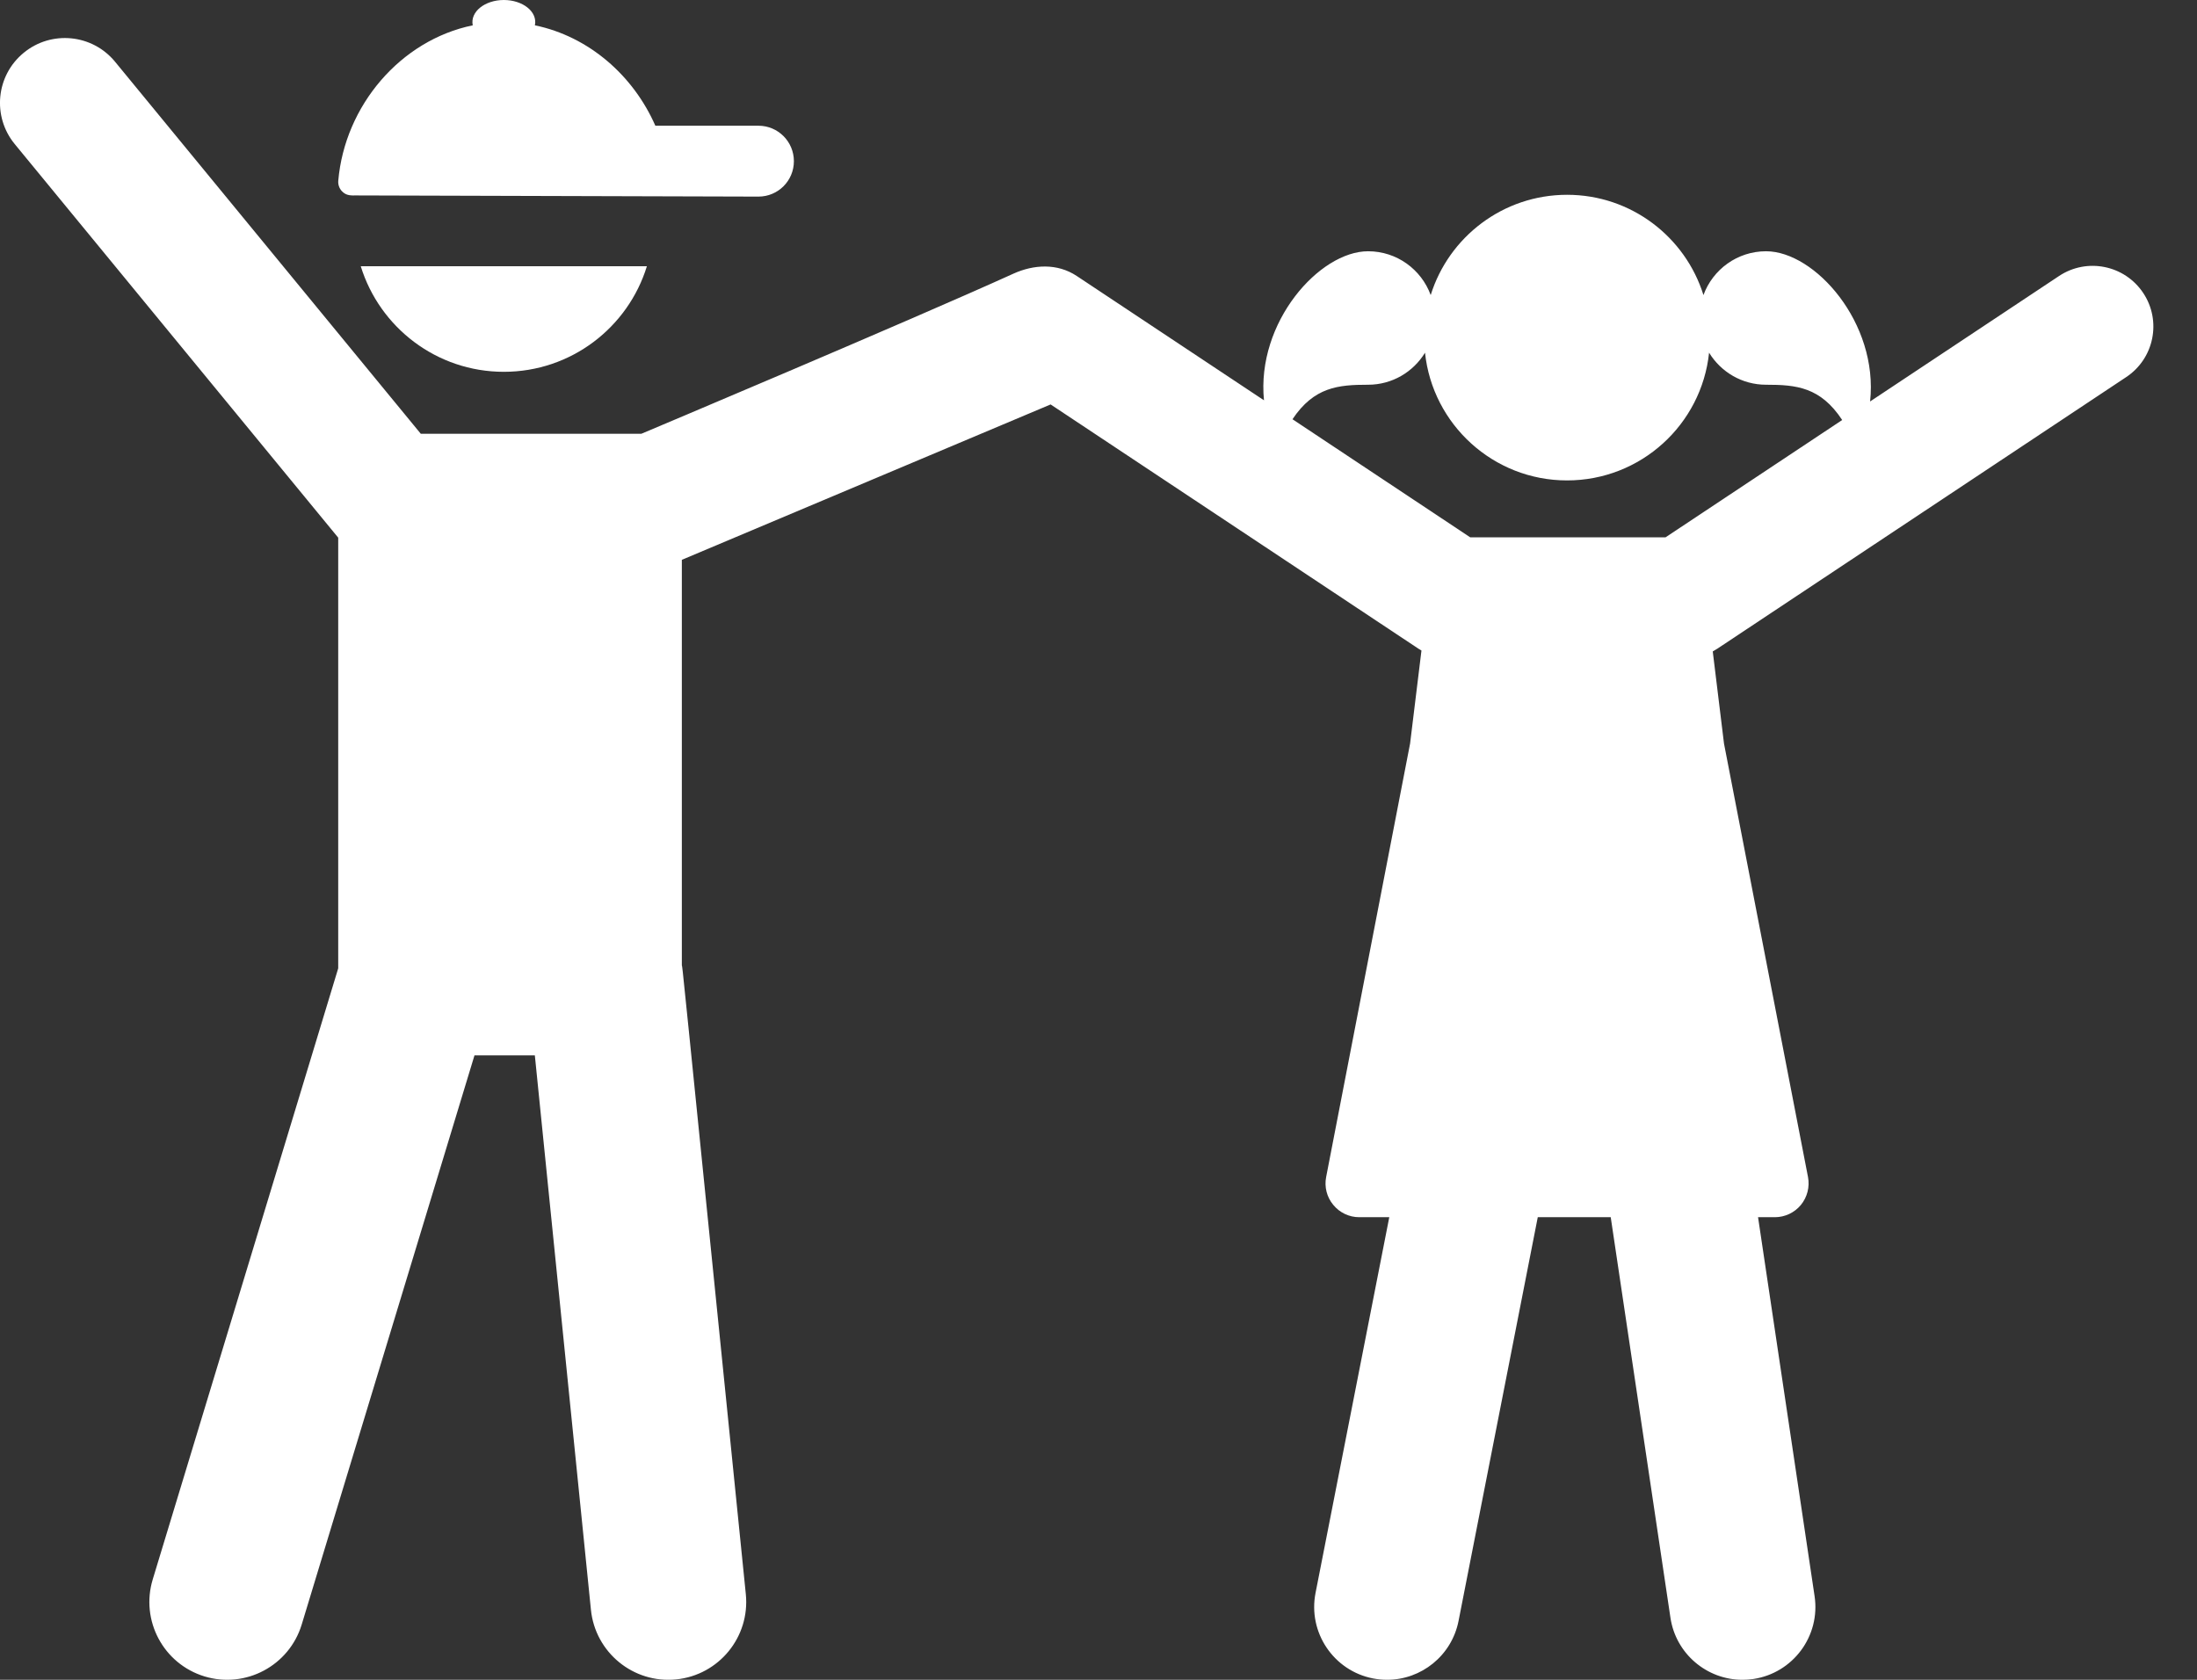
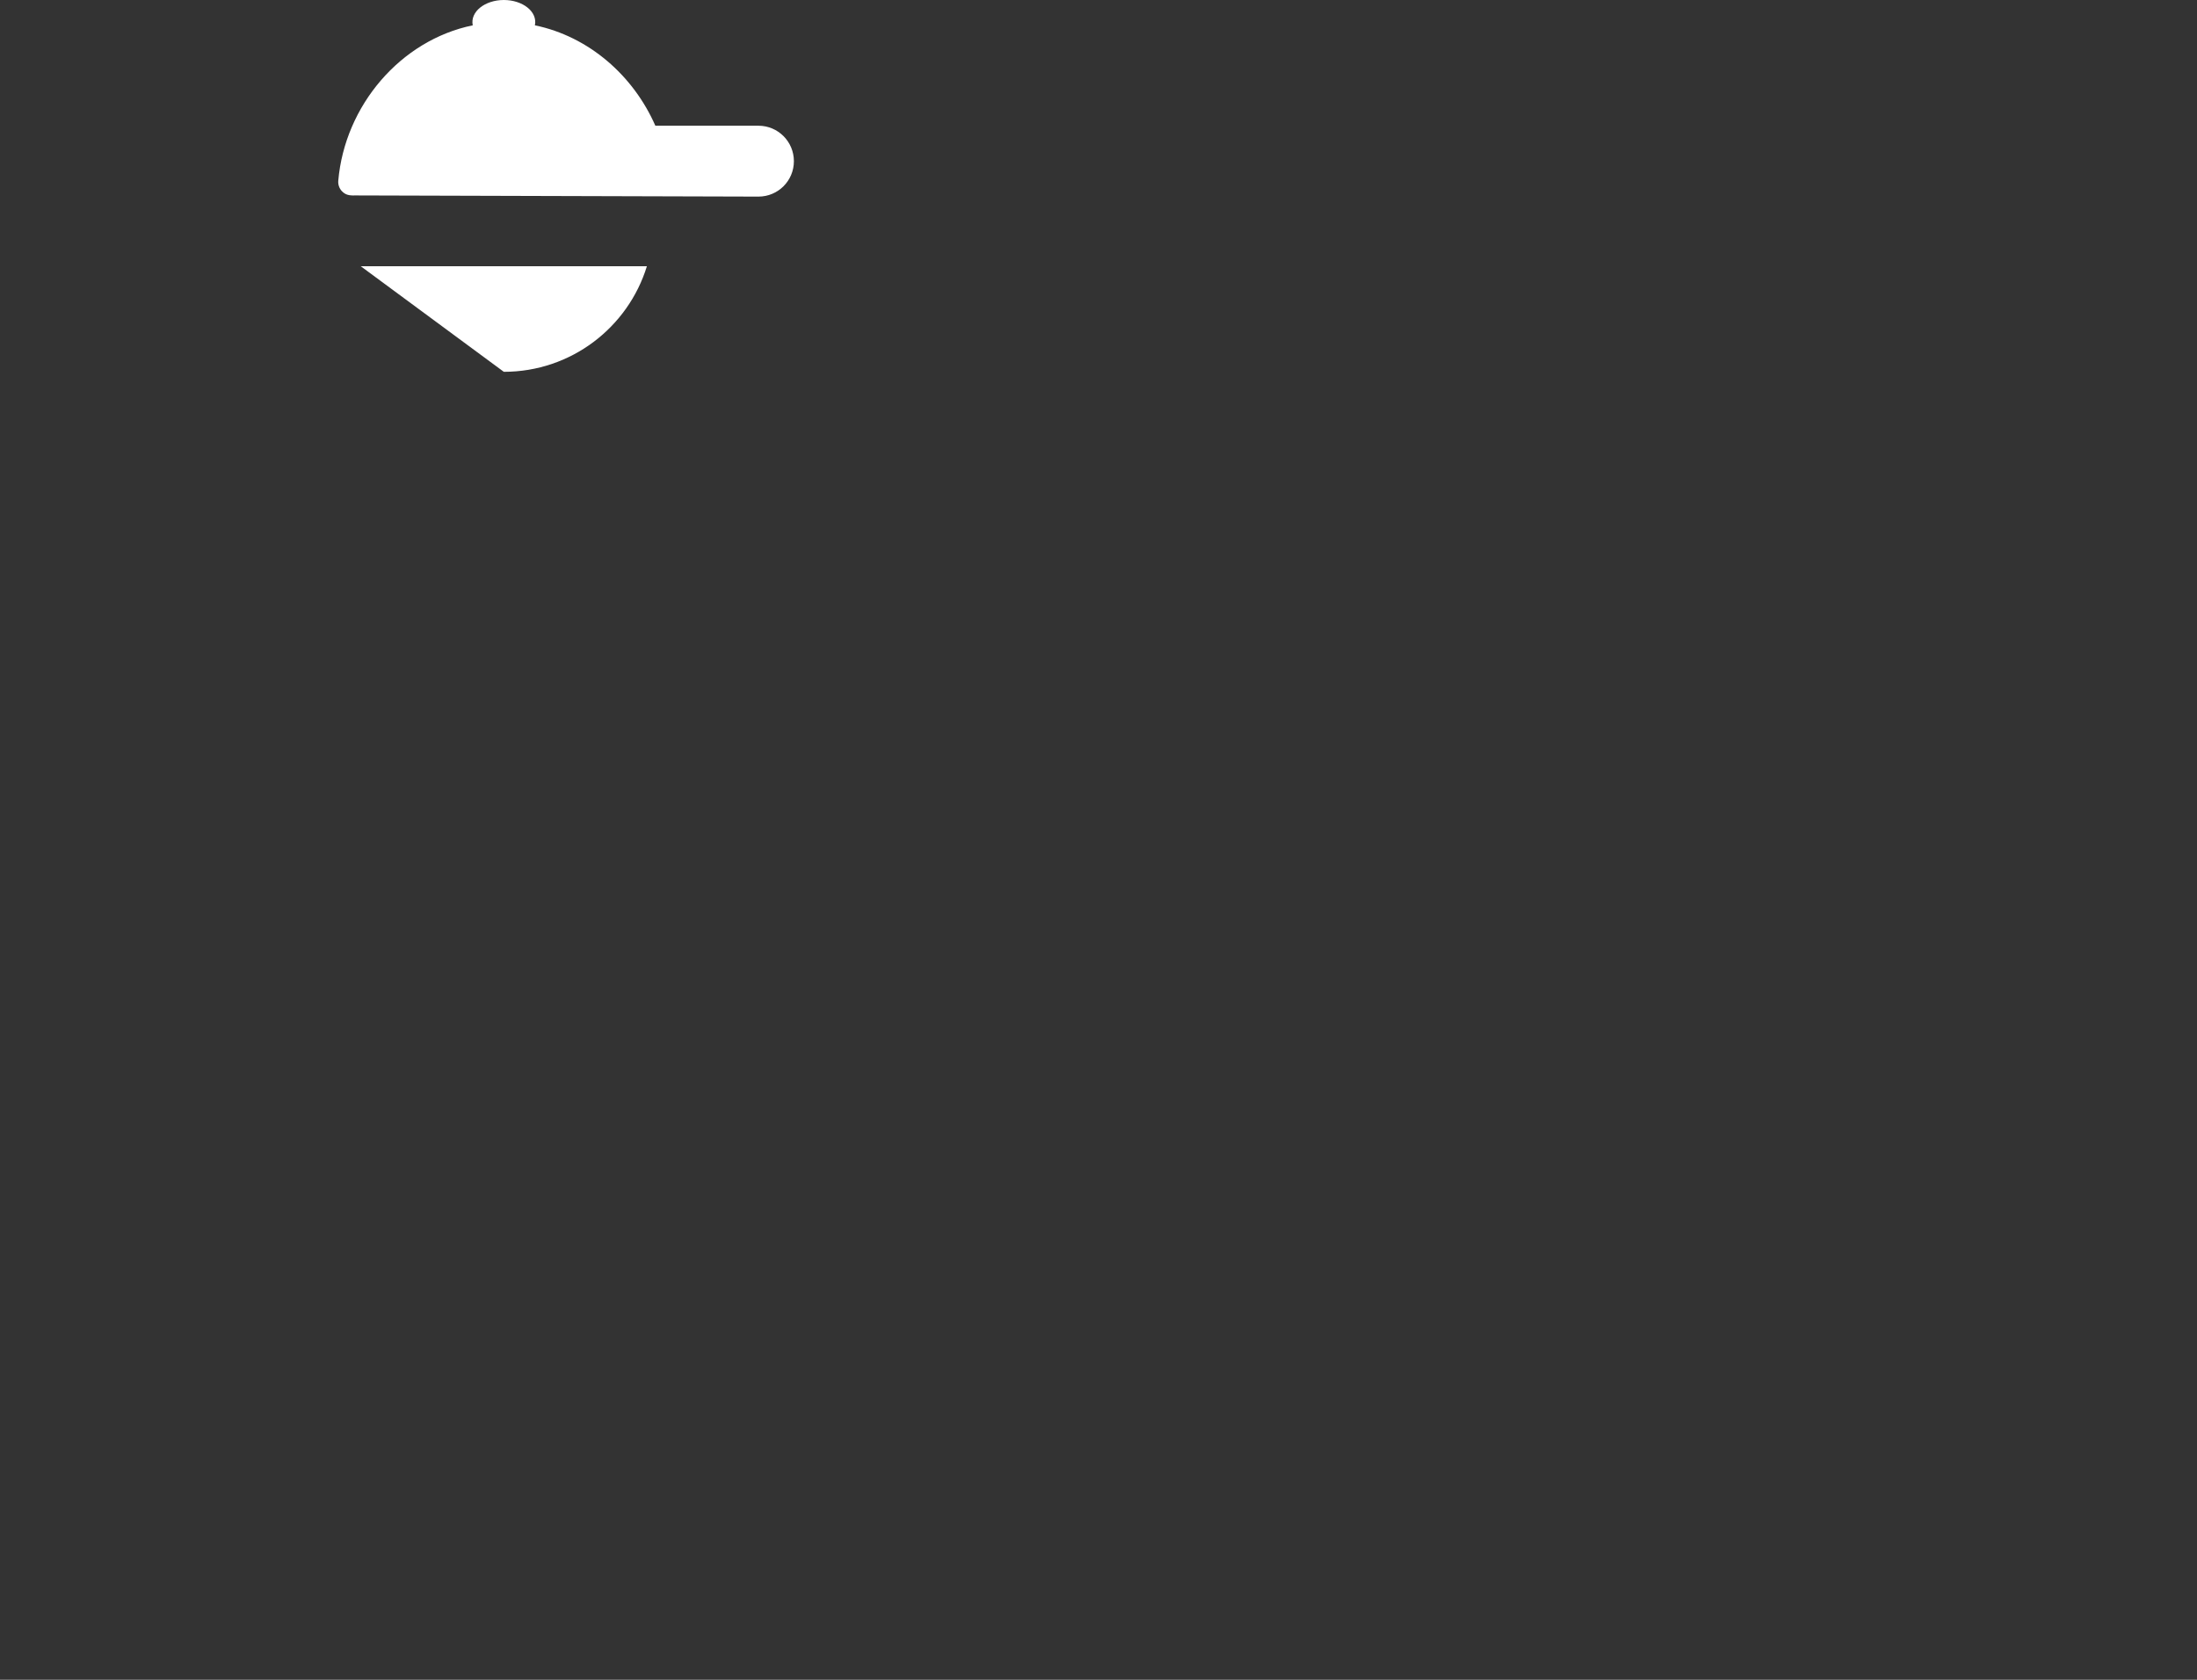
<svg xmlns="http://www.w3.org/2000/svg" width="34" height="26" viewBox="0 0 34 26" fill="none">
  <rect x="0" y="0" width="34" height="26" fill="#333333" stroke="none" />
  <path d="M5.519 3.025C5.519 3.025 5.519 3.025 5.519 3.025C5.577 3.025 11.68 3.043 11.738 3.043C12.041 3.043 12.286 2.798 12.286 2.495C12.286 2.192 12.041 1.946 11.738 1.946H10.142C9.801 1.168 9.111 0.564 8.278 0.392C8.322 0.18 8.088 0 7.797 0C7.507 0 7.273 0.18 7.316 0.392C6.198 0.622 5.336 1.635 5.235 2.798C5.23 2.856 5.25 2.914 5.289 2.957C5.36 3.034 5.438 3.025 5.519 3.025Z" fill="white" />
-   <path d="M7.797 5.755C8.839 5.755 9.72 5.067 10.011 4.121H5.583C5.875 5.067 6.756 5.755 7.797 5.755Z" fill="white" />
-   <path d="M33.168 4.535C32.88 4.102 32.297 3.985 31.865 4.272L28.941 6.214C29.072 4.999 28.087 3.889 27.331 3.889C26.886 3.889 26.507 4.171 26.362 4.567C26.082 3.668 25.243 3.015 24.252 3.015C23.26 3.015 22.421 3.668 22.141 4.567C21.996 4.171 21.617 3.889 21.172 3.889C20.419 3.889 19.441 4.988 19.561 6.196C19.561 6.196 17.388 4.753 16.664 4.272C16.36 4.07 15.995 4.095 15.685 4.235C14.055 4.975 9.925 6.714 9.925 6.714C7.883 6.714 8.696 6.714 6.512 6.714L1.78 0.955C1.428 0.527 0.795 0.465 0.367 0.817C-0.062 1.169 -0.124 1.801 0.228 2.23L5.234 8.322V14.988L2.364 24.445C2.17 25.082 2.53 25.755 3.166 25.948C3.804 26.141 4.476 25.78 4.669 25.145L7.343 16.335H8.277L9.145 24.916C9.212 25.578 9.803 26.061 10.465 25.994C11.127 25.927 11.609 25.336 11.542 24.674C10.496 14.335 10.569 15.031 10.552 14.941V8.665L16.259 6.26L21.949 10.039C21.965 10.05 21.982 10.06 21.998 10.069L21.822 11.509L20.523 18.218C20.493 18.371 20.533 18.529 20.633 18.649C20.732 18.77 20.879 18.84 21.035 18.84C21.172 18.84 21.329 18.84 21.5 18.84L20.359 24.655C20.239 25.266 20.637 25.859 21.248 25.979C21.322 25.993 21.394 26 21.466 26C21.995 26 22.466 25.627 22.572 25.089L23.798 18.84C24.173 18.84 24.554 18.84 24.927 18.84L25.851 25.038C25.934 25.598 26.416 26 26.965 26C27.02 26 27.076 25.996 27.133 25.988C27.749 25.896 28.174 25.322 28.082 24.706L27.207 18.84C27.299 18.84 27.387 18.84 27.467 18.84C27.623 18.84 27.771 18.77 27.87 18.65C27.969 18.529 28.009 18.371 27.98 18.218L26.68 11.509L26.506 10.083C26.531 10.069 26.555 10.055 26.579 10.039L32.904 5.837C33.337 5.55 33.455 4.967 33.168 4.535ZM25.775 8.317H22.753L20.002 6.489C20.336 5.99 20.71 5.955 21.172 5.955C21.546 5.955 21.872 5.756 22.053 5.459C22.17 6.57 23.11 7.436 24.251 7.436C25.393 7.436 26.333 6.57 26.449 5.459C26.631 5.756 26.957 5.955 27.331 5.955C27.797 5.955 28.173 5.99 28.509 6.501L25.775 8.317Z" fill="white" />
+   <path d="M7.797 5.755C8.839 5.755 9.72 5.067 10.011 4.121H5.583Z" fill="white" />
</svg>